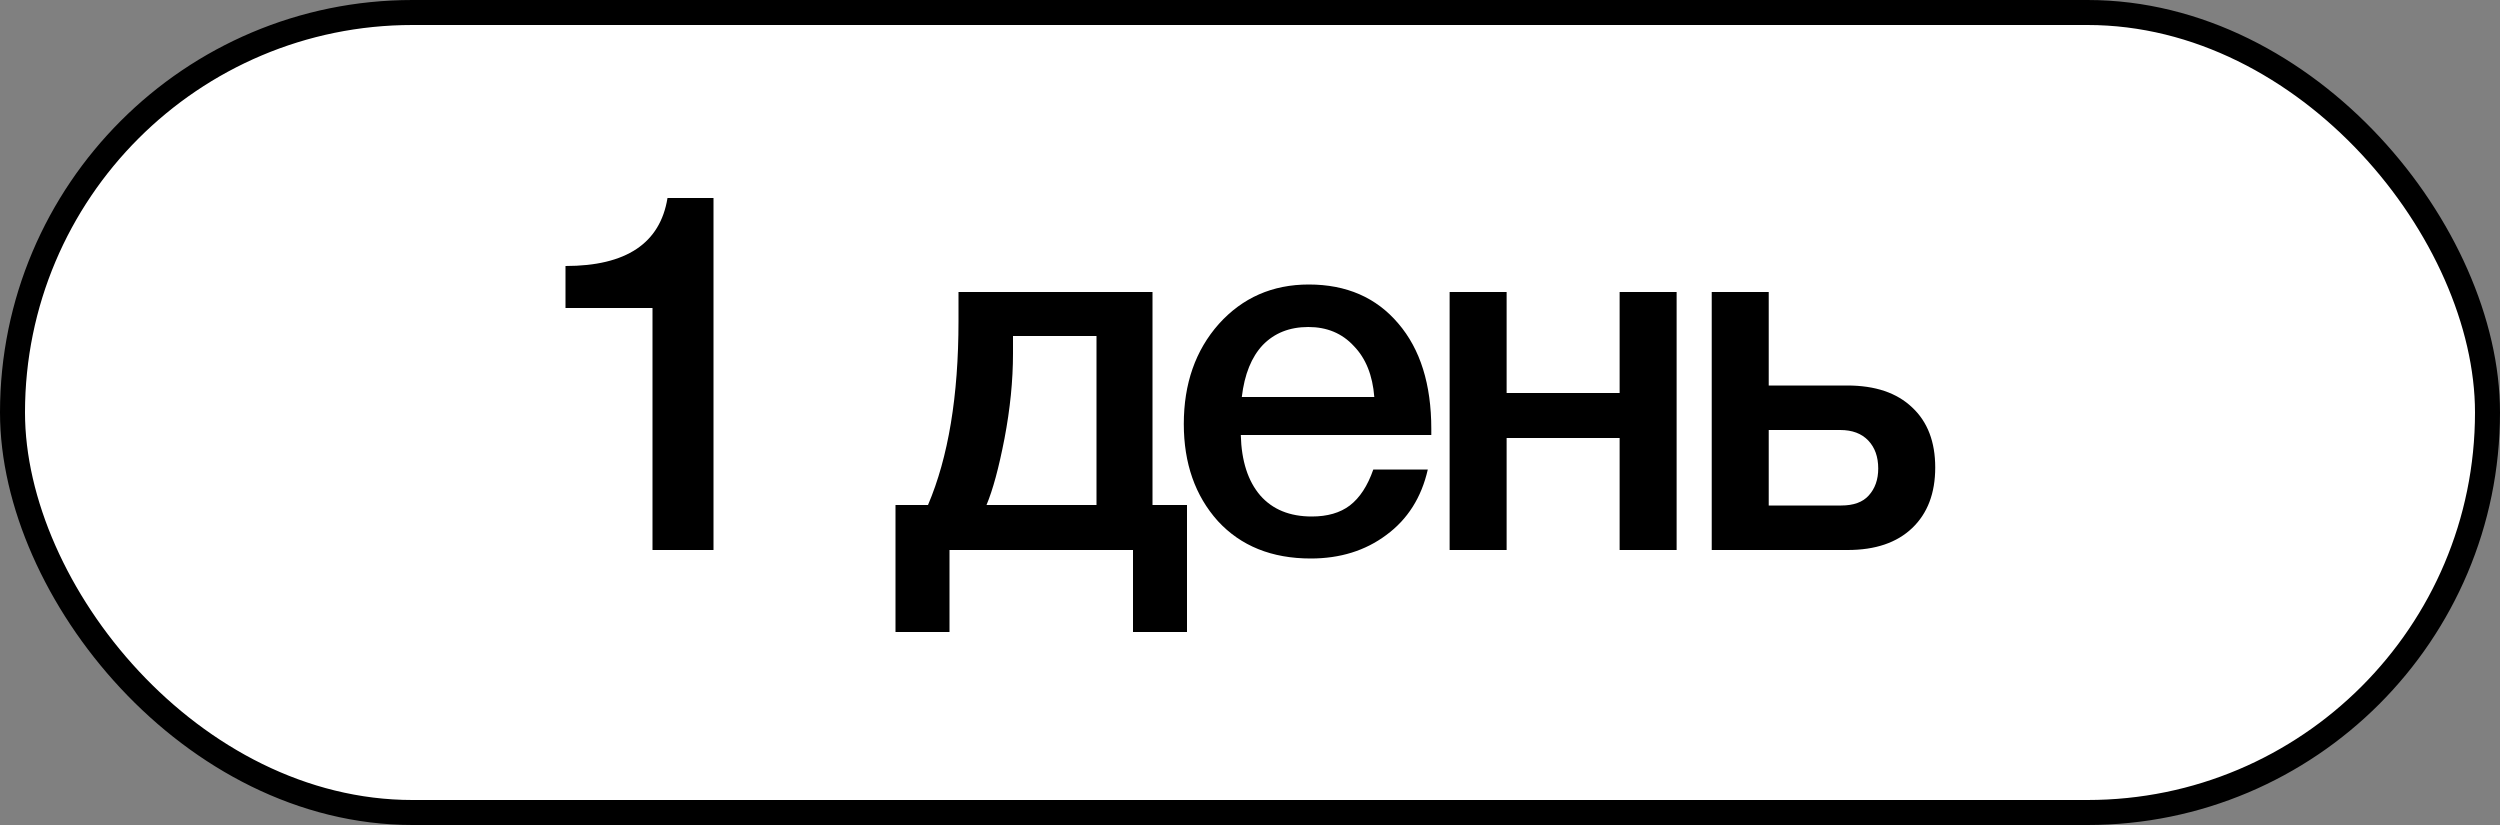
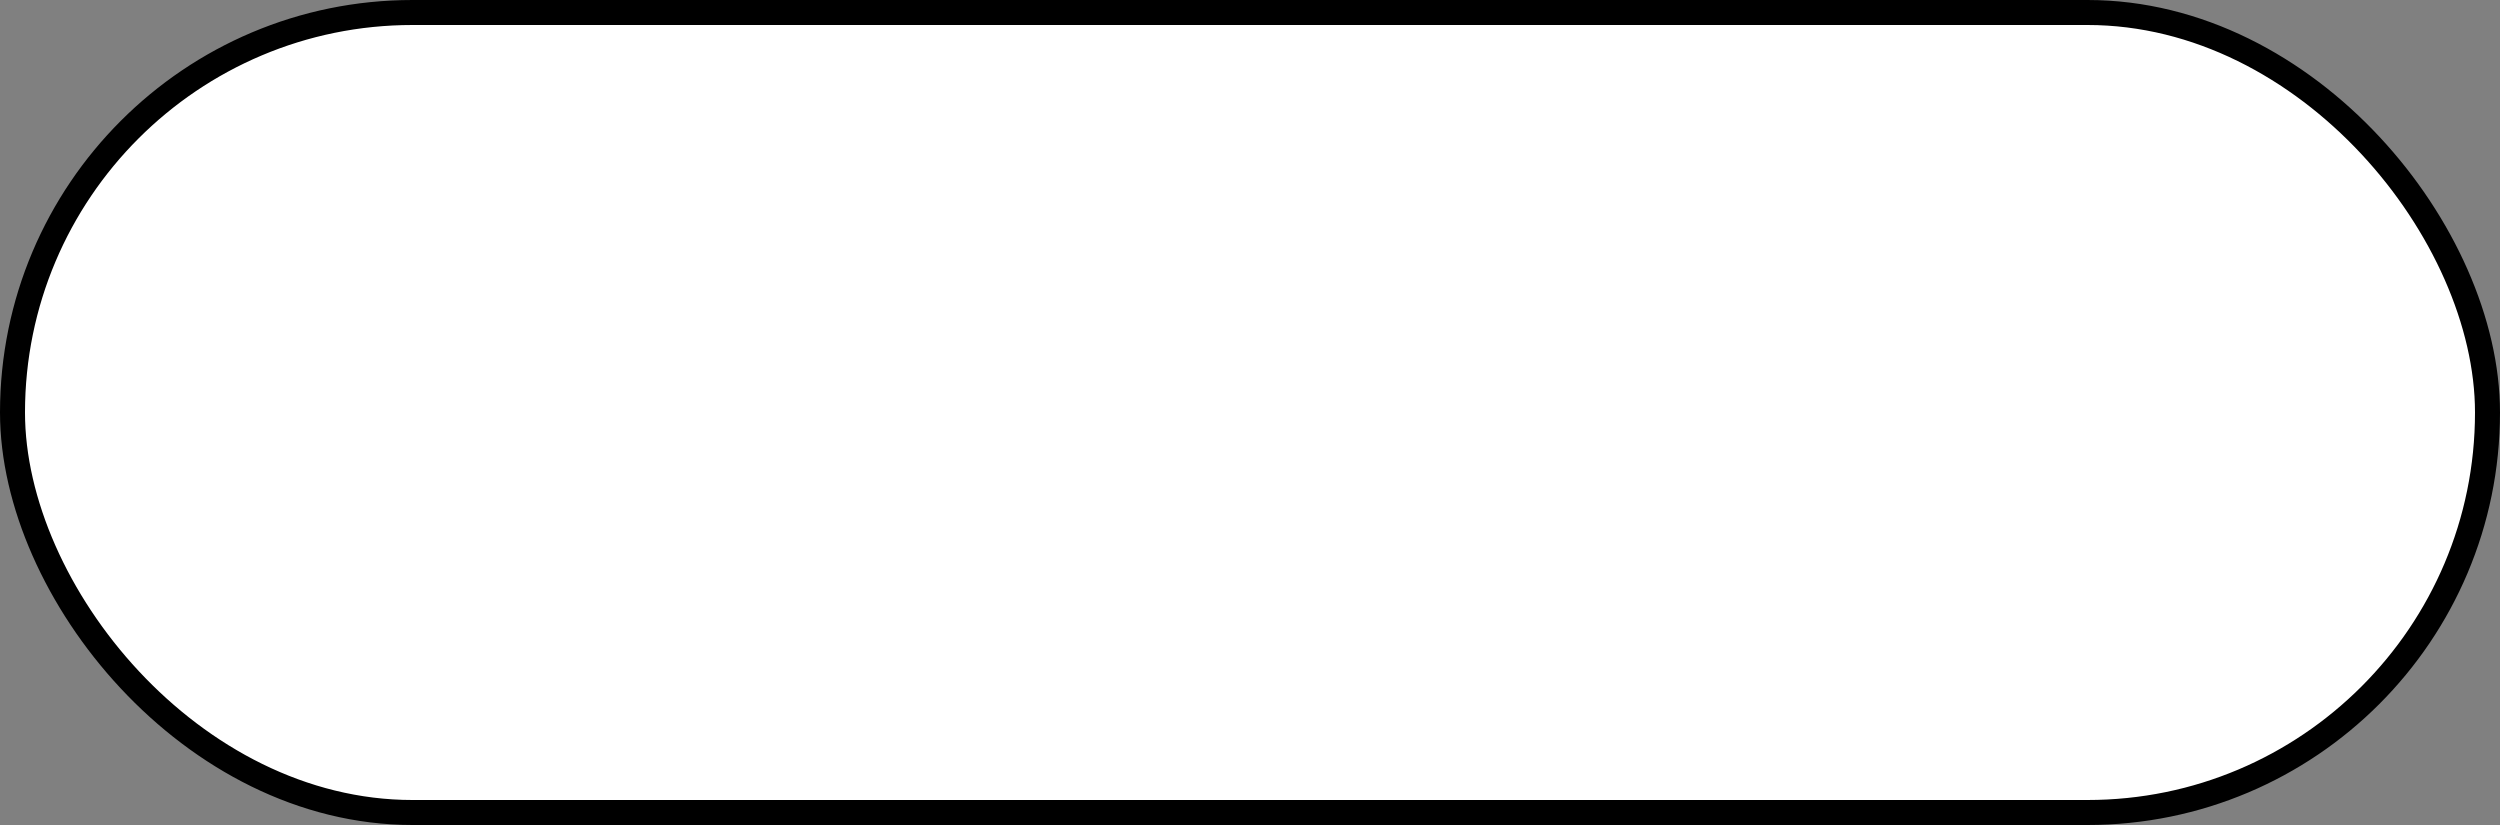
<svg xmlns="http://www.w3.org/2000/svg" width="100" height="33" viewBox="0 0 100 33" fill="none">
  <rect x="0" y="0" width="100" height="33" fill="#808080" stroke="none" />
  <rect x="0.5" y="0.5" width="99" height="32" rx="16" fill="white" stroke="black" />
-   <path d="M28.54 7.92V22H26.1V12.32H22.62V10.64C25.047 10.64 26.407 9.733 26.7 7.92H28.54ZM47.48 25.28H45.32V22H37.98V25.28H35.82V20.2H37.12C37.933 18.293 38.34 15.84 38.34 12.84V11.68H46.1V20.2H47.48V25.28ZM43.86 20.2V13.44H40.52V14.14C40.52 15.22 40.406 16.353 40.18 17.54C39.953 18.713 39.713 19.6 39.46 20.2H43.86ZM57.112 18.78C56.858 19.9 56.305 20.773 55.452 21.4C54.612 22.027 53.605 22.34 52.432 22.34C50.872 22.34 49.632 21.84 48.712 20.84C47.805 19.827 47.352 18.533 47.352 16.96C47.352 15.347 47.819 14.013 48.752 12.96C49.699 11.907 50.898 11.38 52.352 11.38C53.858 11.38 55.052 11.9 55.932 12.94C56.812 13.967 57.252 15.373 57.252 17.16V17.4H49.632C49.658 18.44 49.919 19.247 50.412 19.82C50.905 20.38 51.592 20.66 52.472 20.66C53.099 20.66 53.605 20.513 53.992 20.22C54.392 19.913 54.705 19.433 54.932 18.78H57.112ZM54.972 15.88C54.905 15.013 54.632 14.333 54.152 13.84C53.685 13.333 53.078 13.08 52.332 13.08C51.585 13.08 50.978 13.32 50.512 13.8C50.059 14.28 49.779 14.973 49.672 15.88H54.972ZM60.265 22H57.985V11.68H60.265V15.72H64.785V11.68H67.065V22H64.785V17.52H60.265V22ZM76.49 16.3C77.103 16.873 77.409 17.673 77.409 18.7C77.409 19.727 77.103 20.533 76.49 21.12C75.876 21.707 75.016 22 73.909 22H68.469V11.68H70.749V15.42H73.889C75.01 15.42 75.876 15.713 76.49 16.3ZM75.129 18.74C75.129 18.273 74.996 17.9 74.73 17.62C74.463 17.34 74.09 17.2 73.609 17.2H70.749V20.22H73.65C74.143 20.22 74.51 20.087 74.749 19.82C75.003 19.54 75.129 19.18 75.129 18.74Z" fill="black" />
</svg>